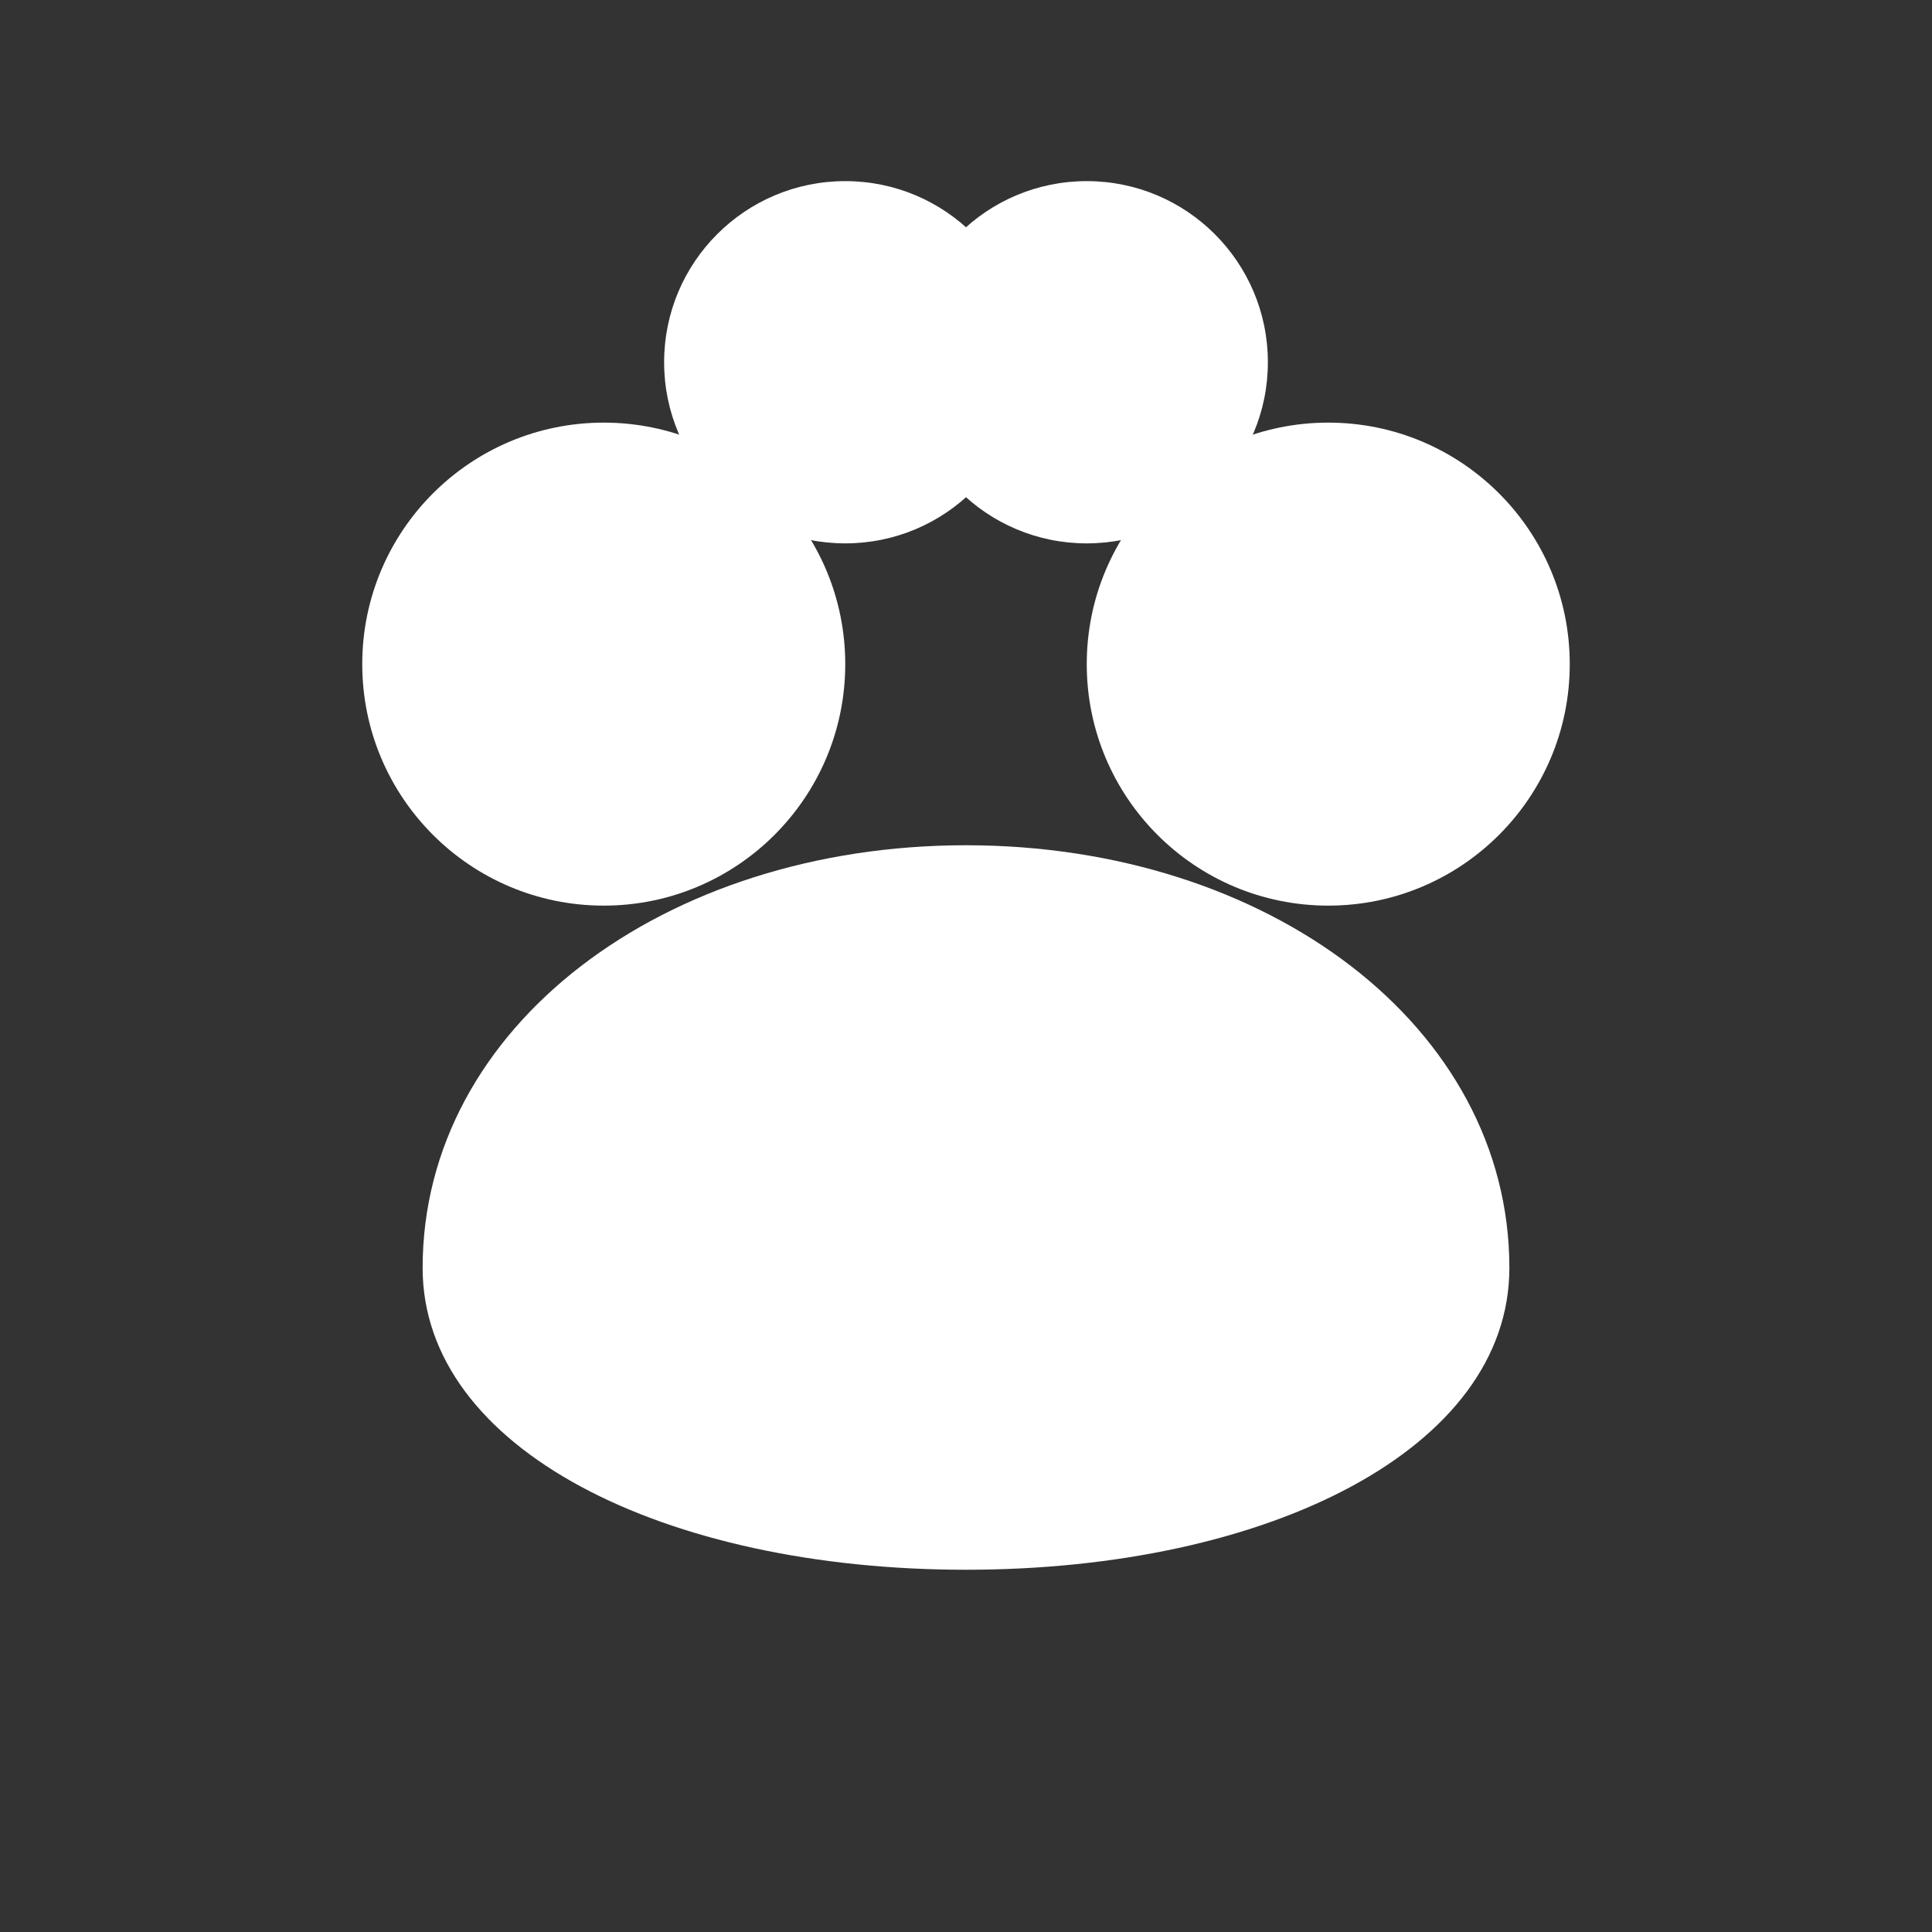
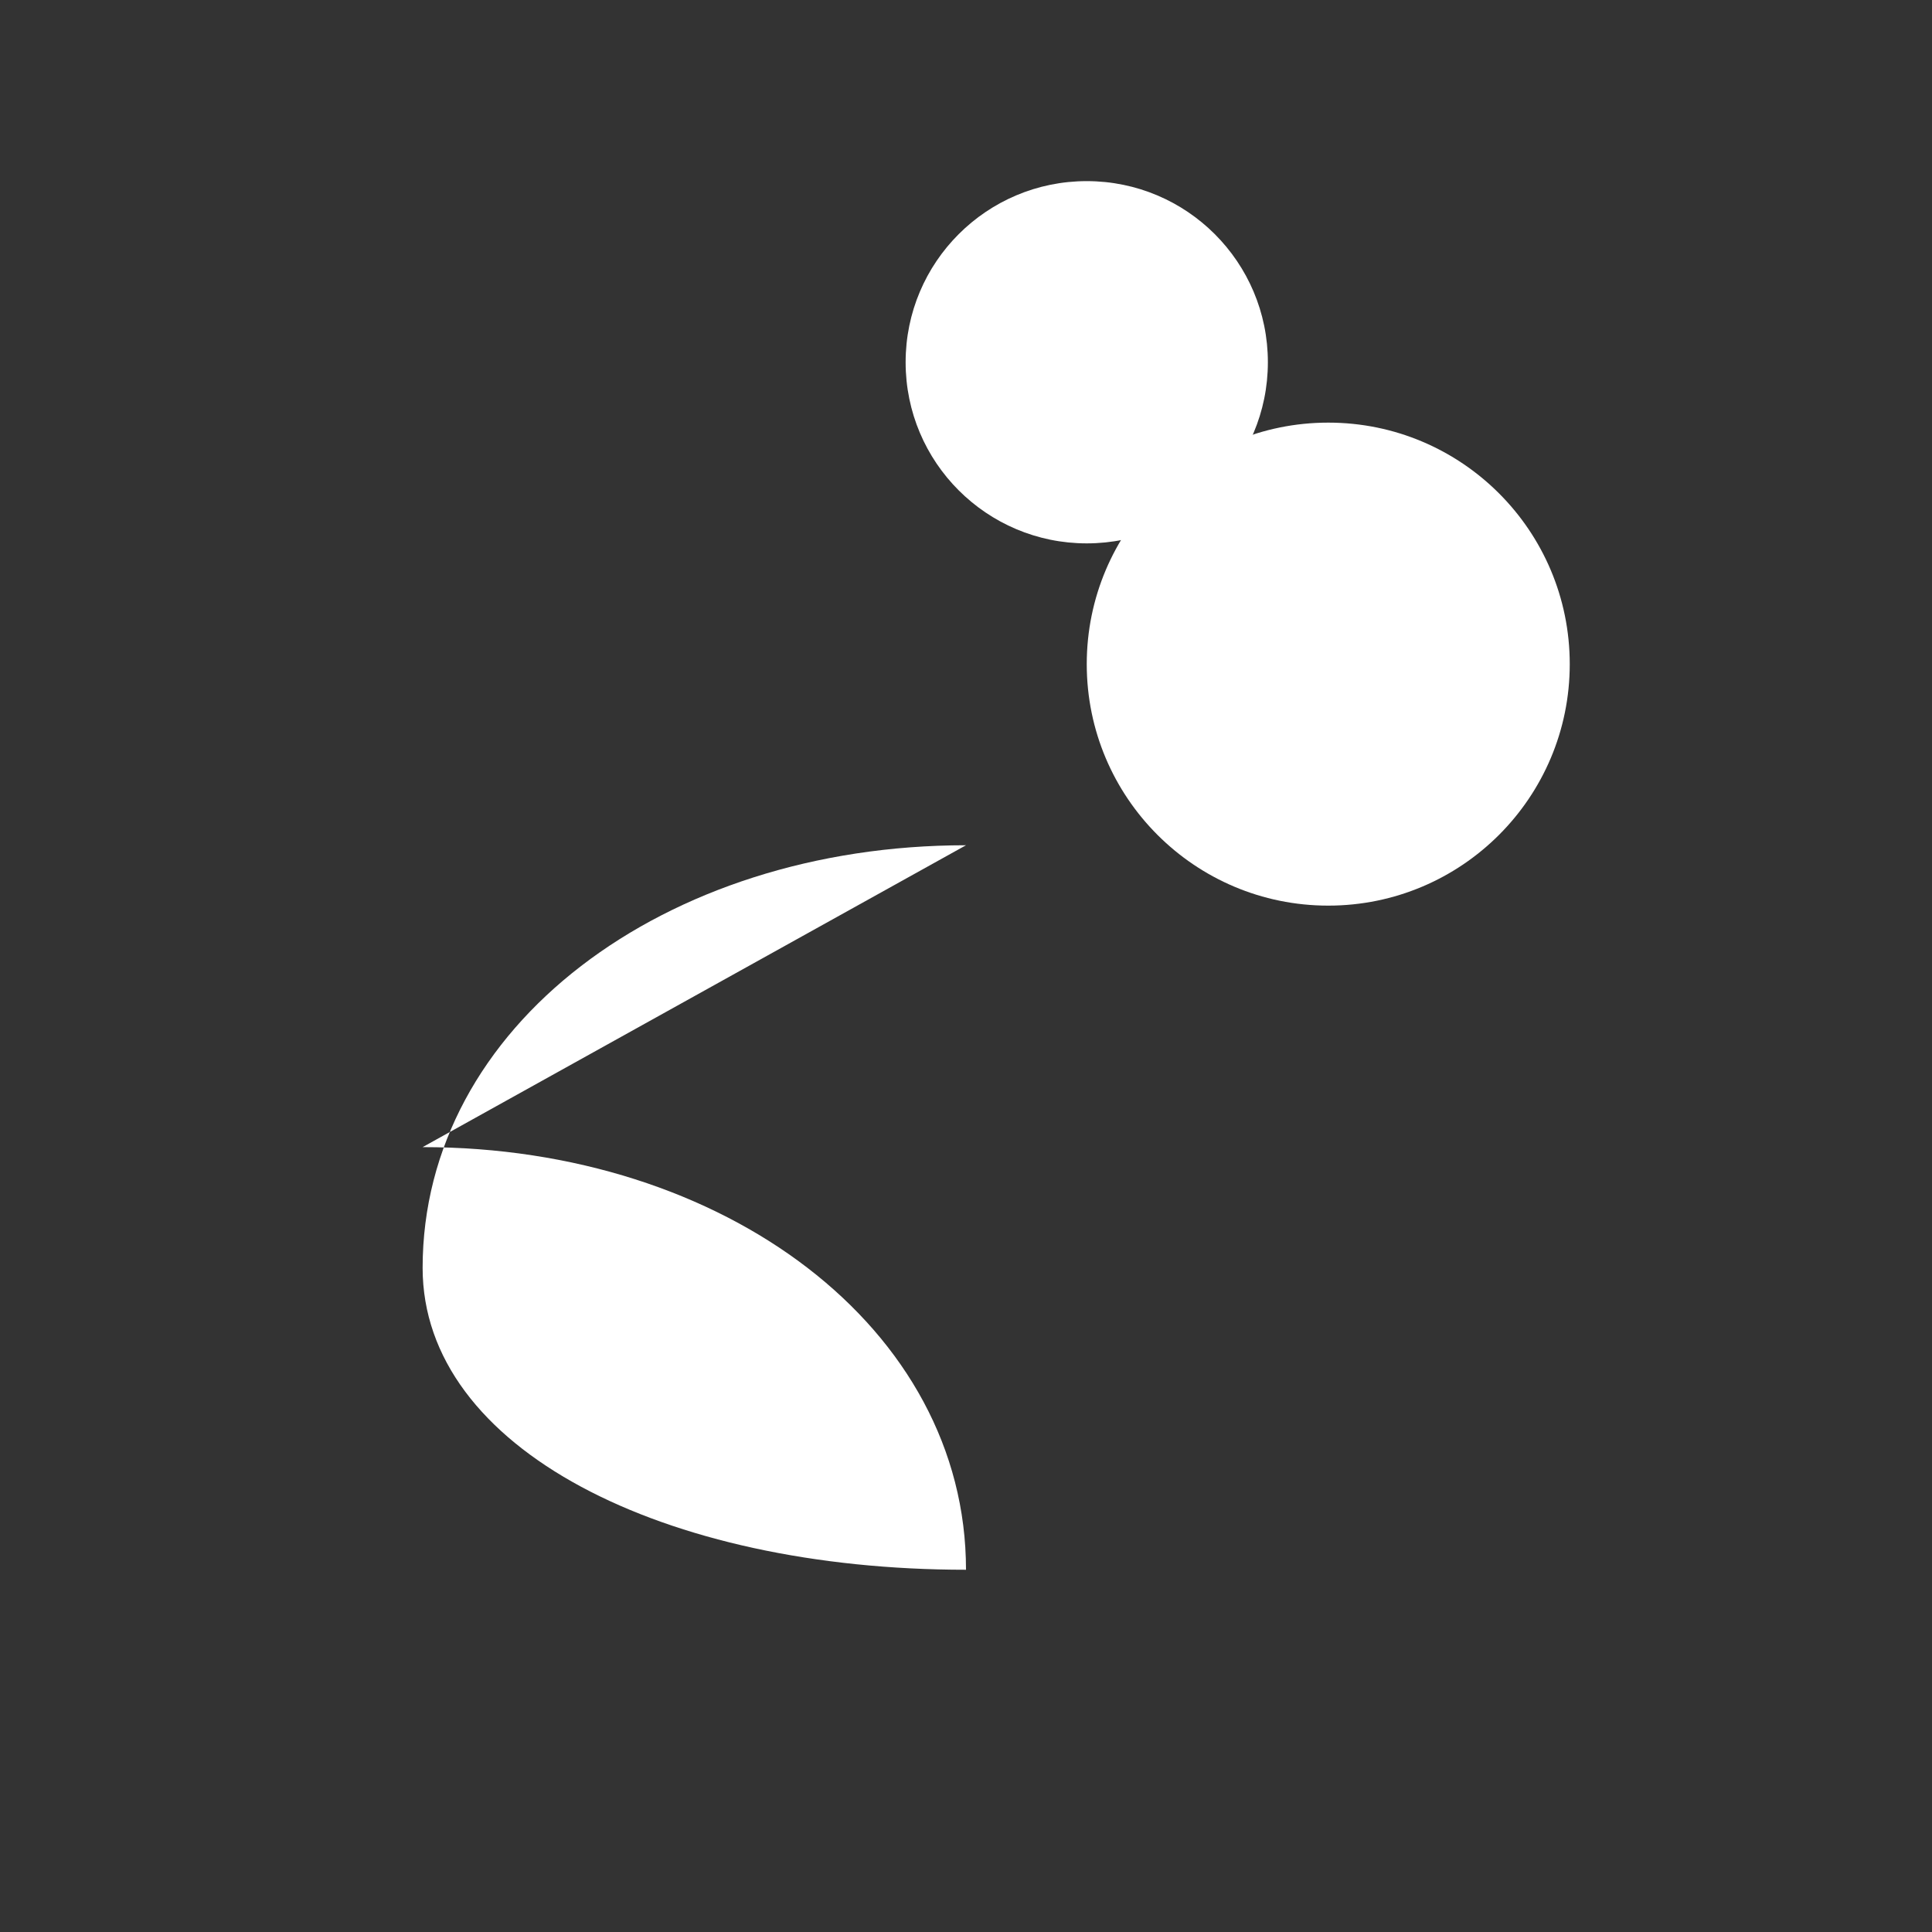
<svg xmlns="http://www.w3.org/2000/svg" viewBox="0 0 64 64">
  <rect x="0" y="0" width="64" height="64" fill="#333333" stroke="none" />
-   <circle cx="20" cy="22" r="8" fill="#fff" />
  <circle cx="44" cy="22" r="8" fill="#fff" />
-   <circle cx="28" cy="12" r="6" fill="#fff" />
  <circle cx="36" cy="12" r="6" fill="#fff" />
-   <path d="M32 28c-10 0-18 6-18 14 0 6 8 10 18 10s18-4 18-10c0-8-8-14-18-14z" fill="#fff" />
+   <path d="M32 28c-10 0-18 6-18 14 0 6 8 10 18 10c0-8-8-14-18-14z" fill="#fff" />
</svg>